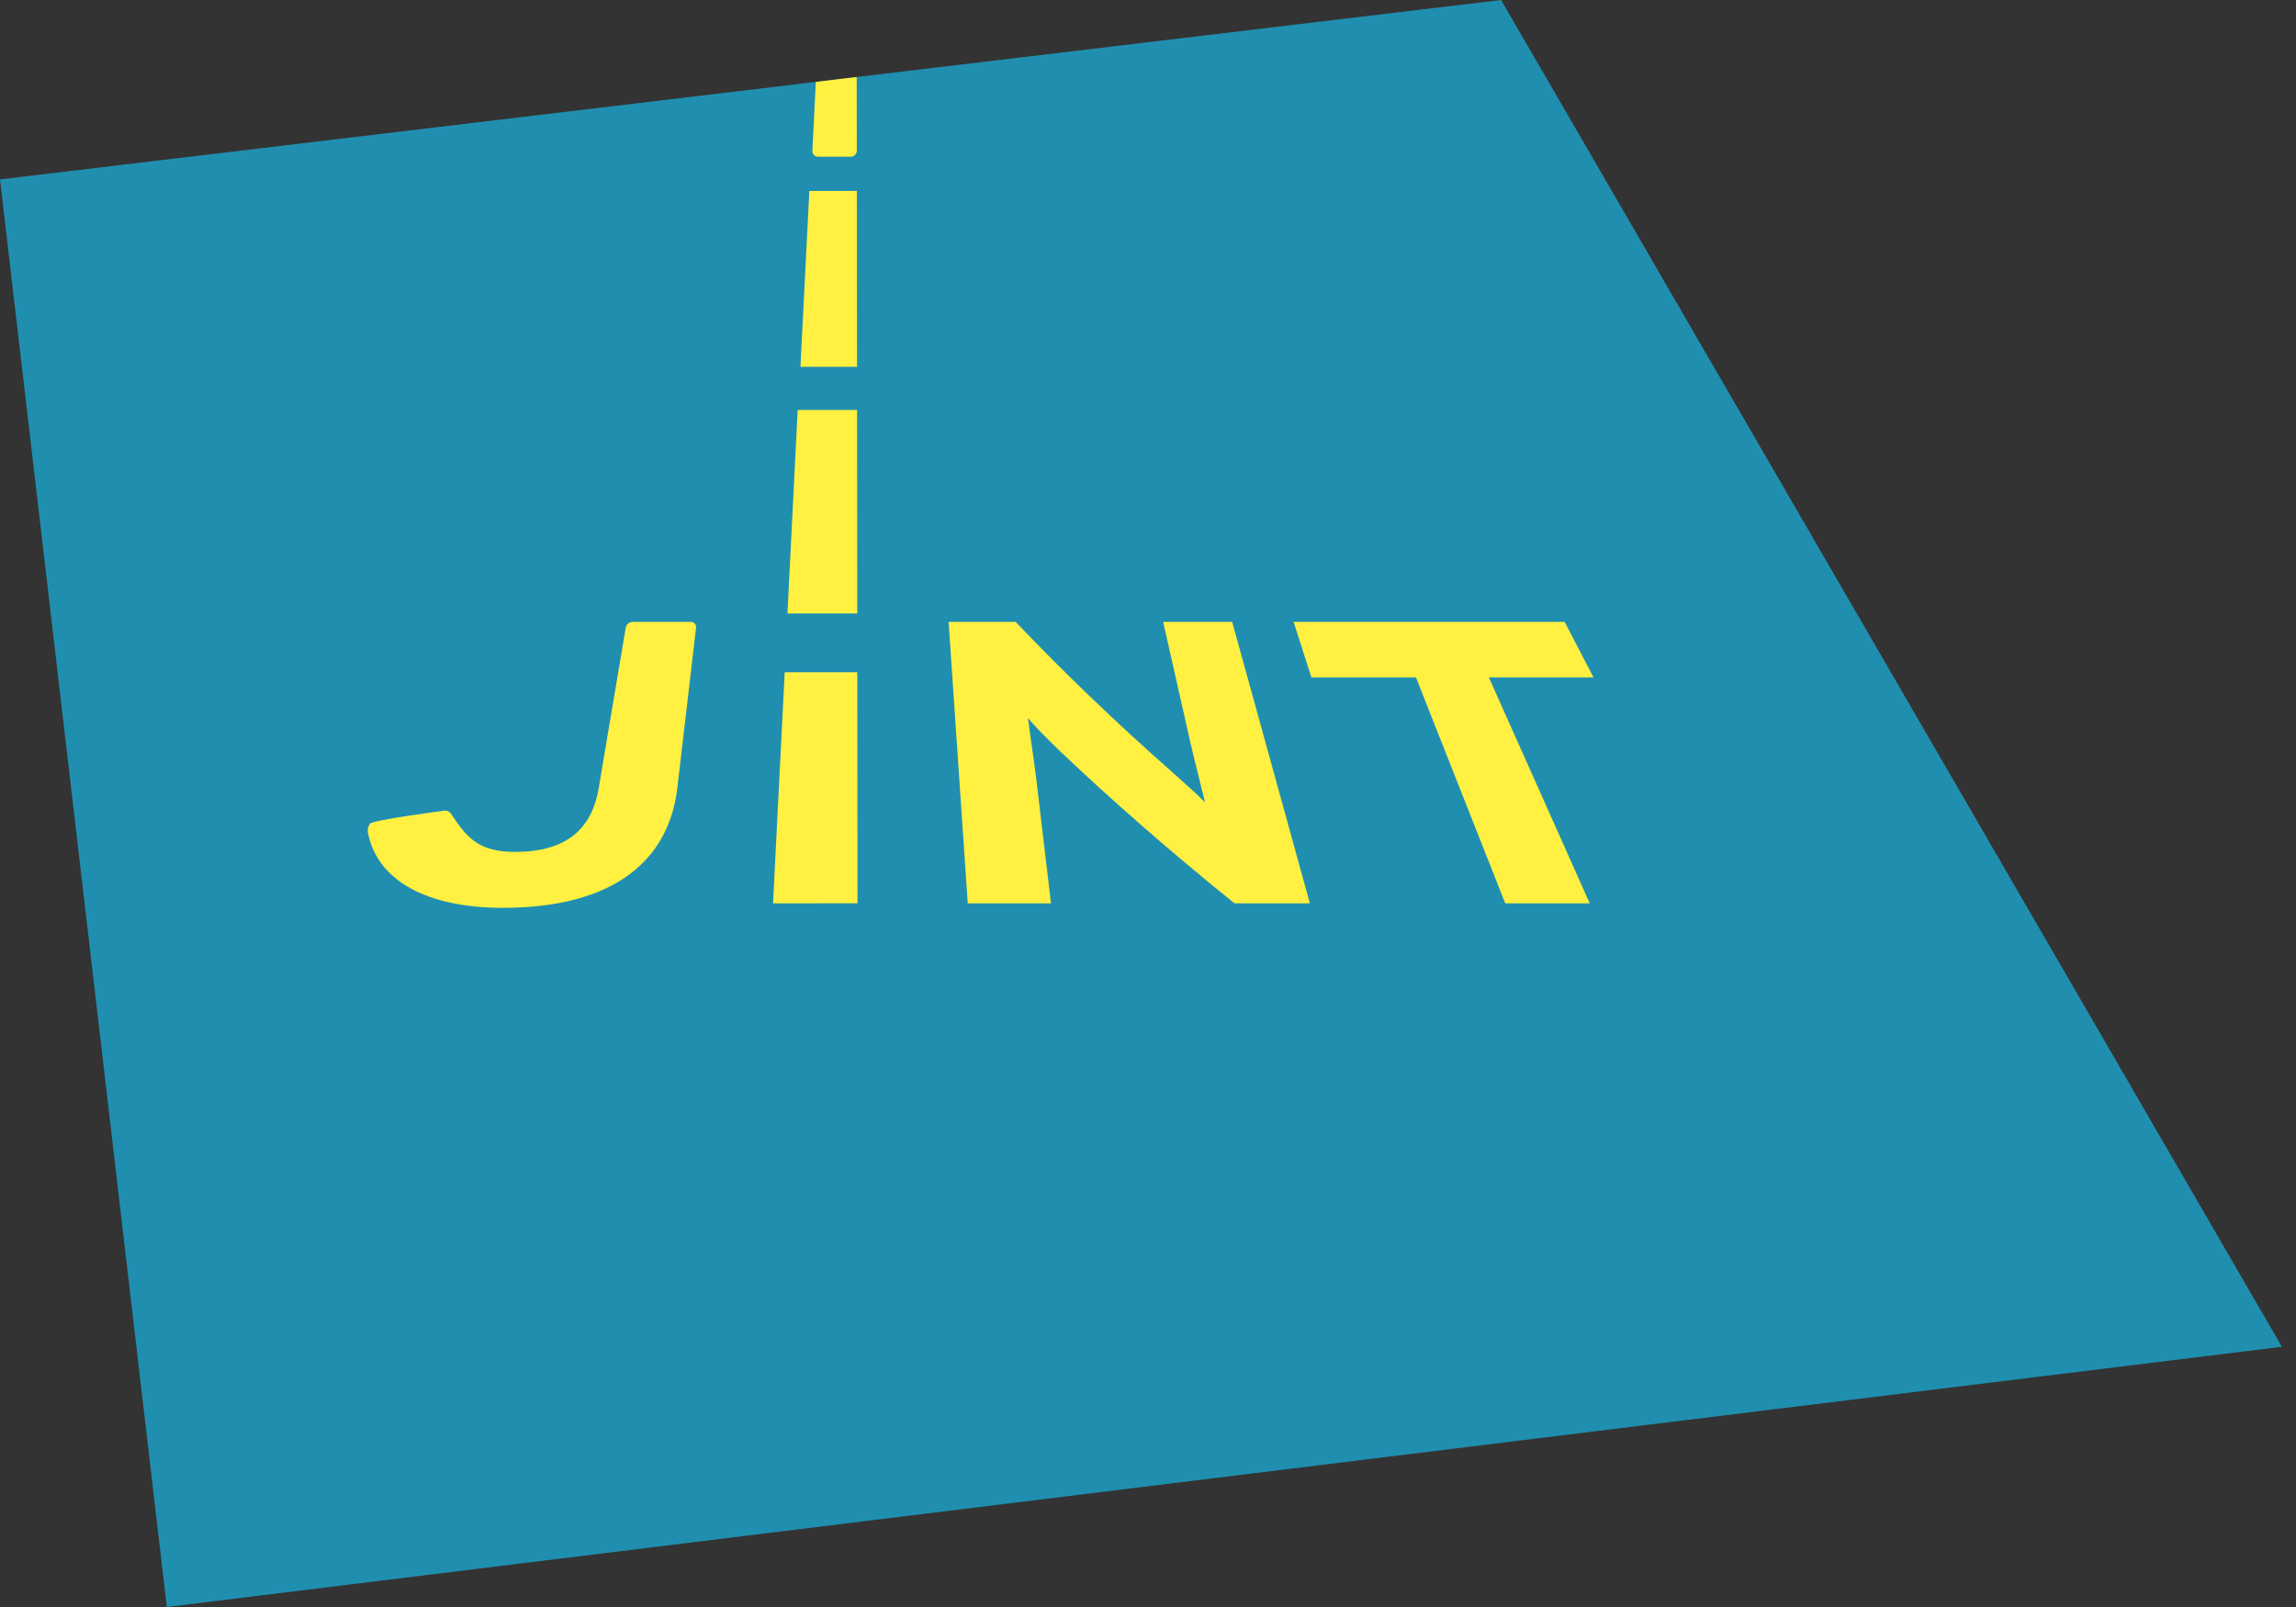
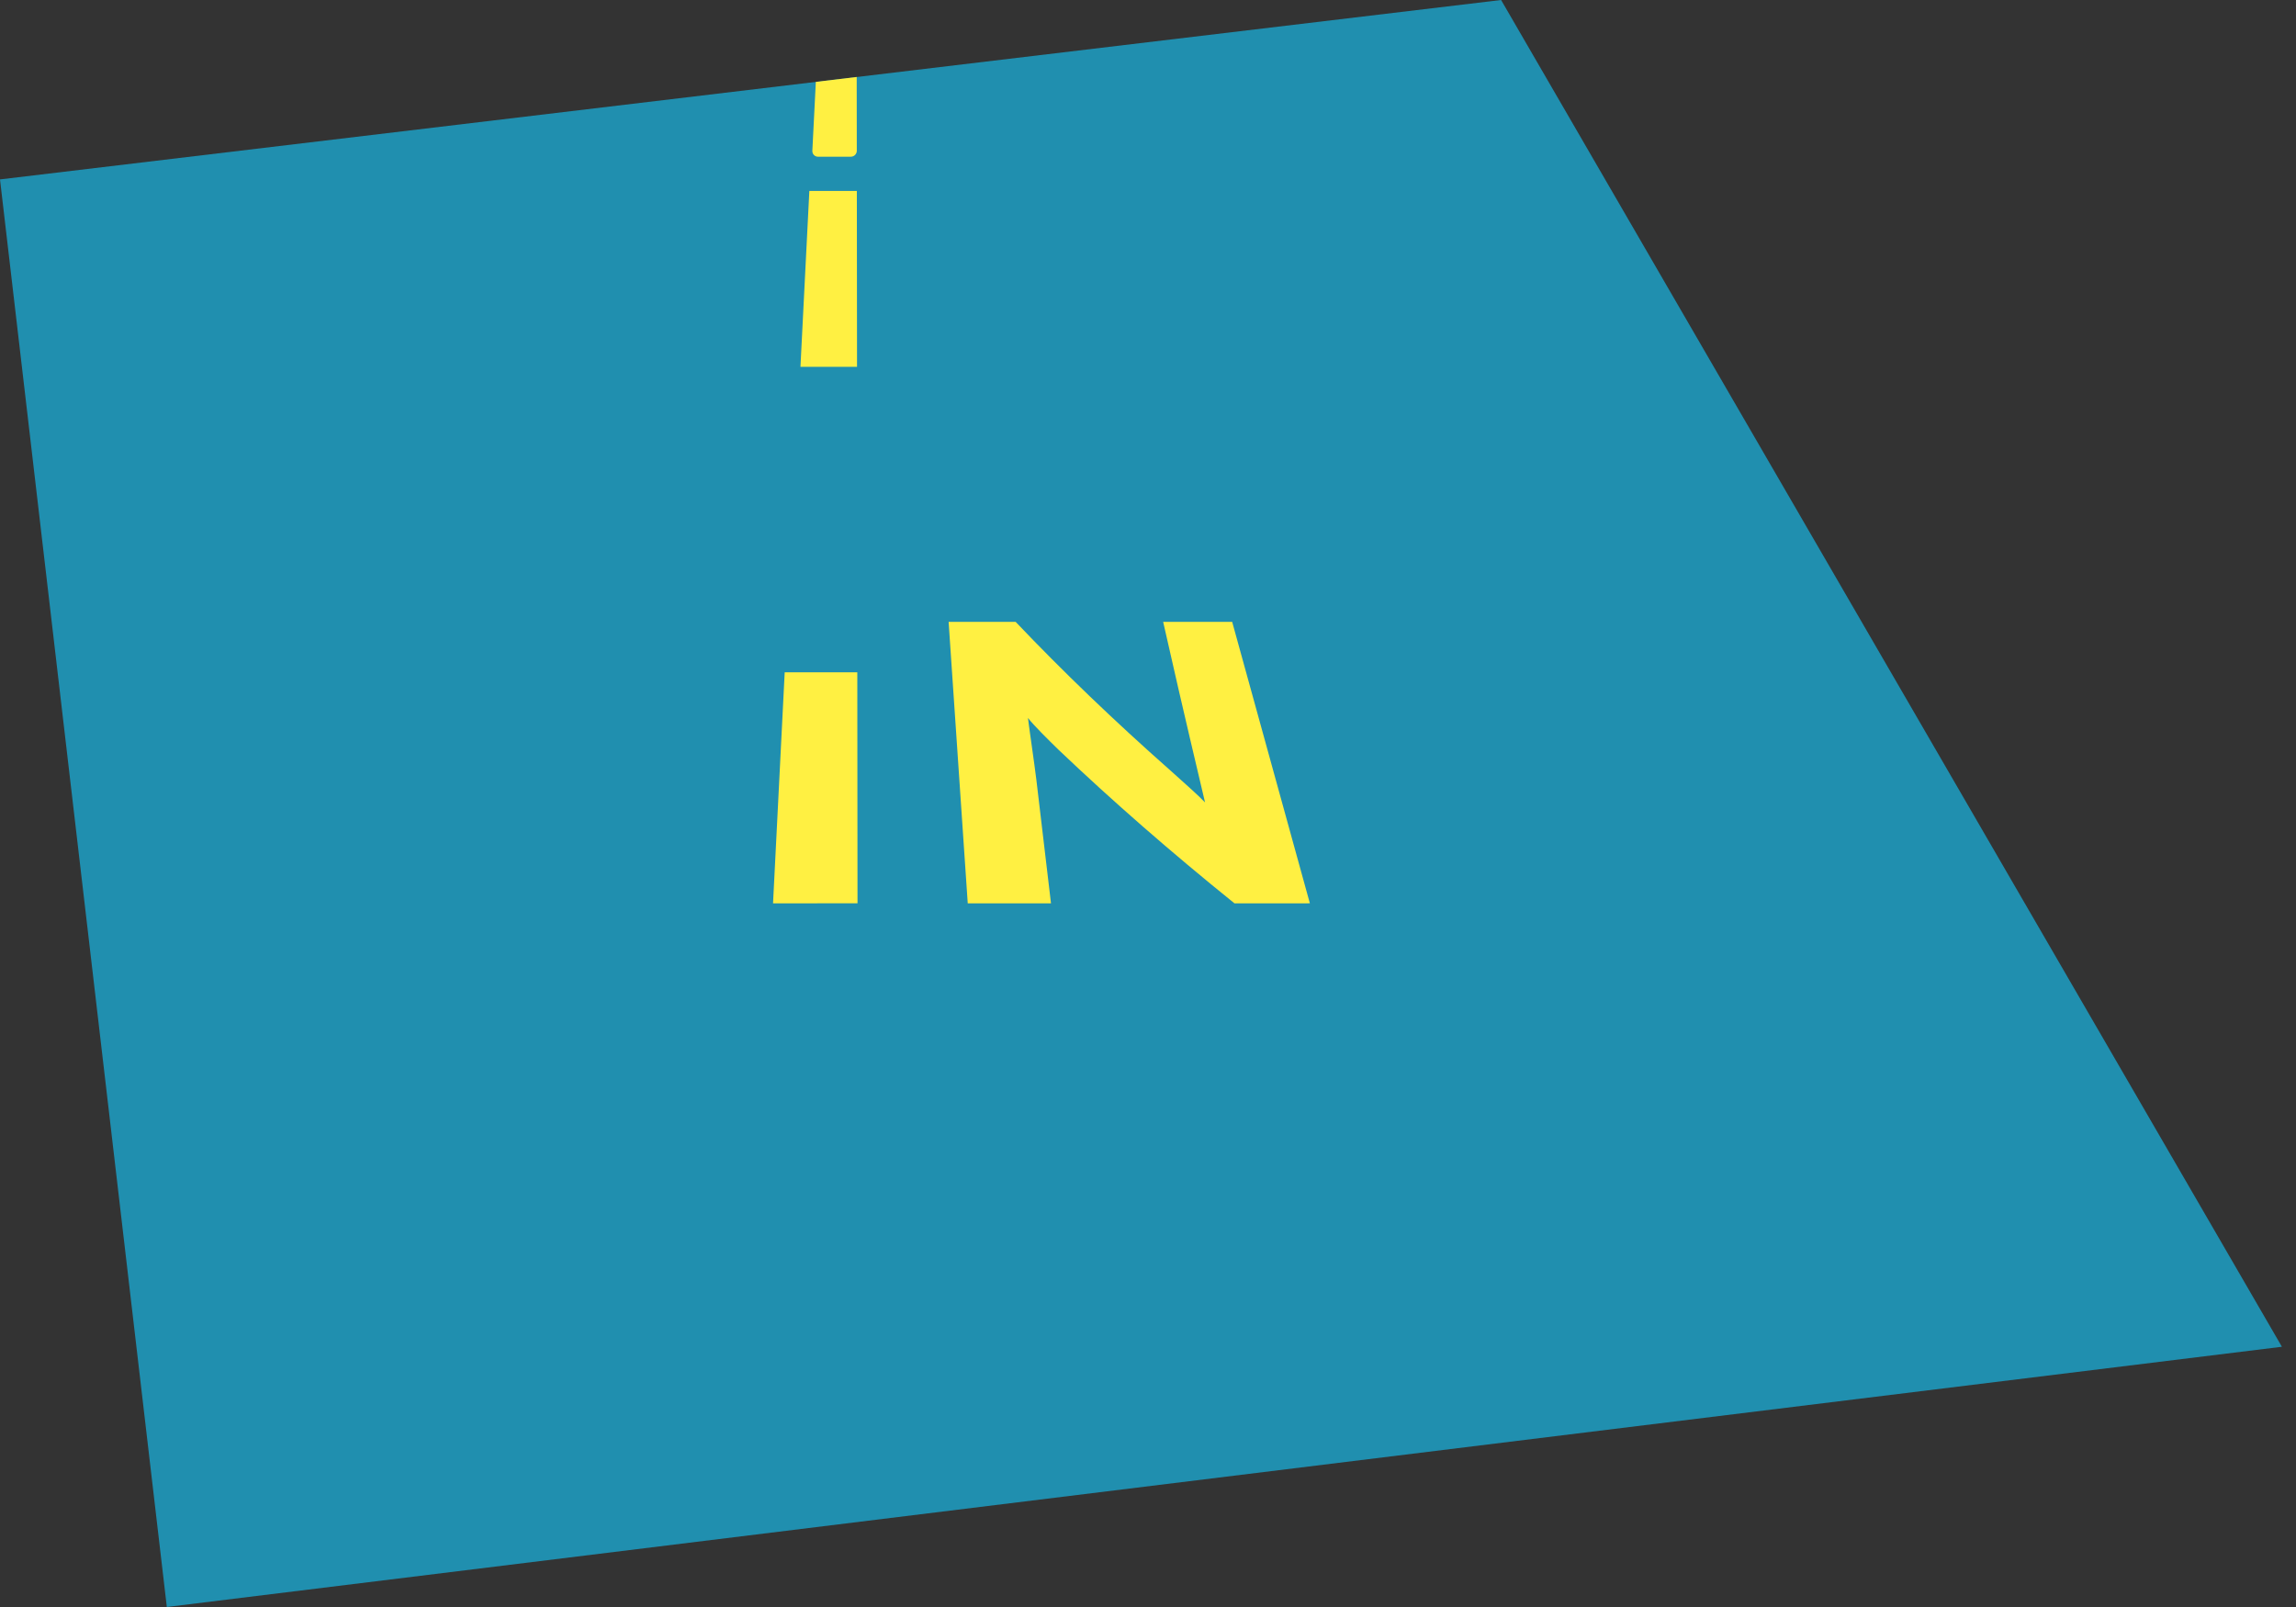
<svg xmlns="http://www.w3.org/2000/svg" width="100px" height="70px" viewBox="0 0 100 70" version="1.1">
  <rect x="0" y="0" width="100" height="70" fill="#333333" stroke="none" />
  <title>svgexport-1</title>
  <g id="design" stroke="none" stroke-width="1" fill="none" fill-rule="evenodd">
    <g id="homepage" transform="translate(-653, -3598)" fill-rule="nonzero">
      <g id="logo's" transform="translate(531, 3598)">
        <g id="svgexport-1" transform="translate(122, 0)">
          <polygon id="Path_7" fill="#208FAF" points="0 7.815 65.379 0 99.386 58.664 7.266 70" />
          <g id="Group_4" transform="translate(16.018, 3.353)" fill="#FFF042">
-             <path d="M14.068,23.734 L11.537,23.734 C11.389,23.739 11.264,23.845 11.235,23.99 C11.235,23.99 10.469,28.547 10.063,30.951 C9.764,32.792 8.61,33.756 6.412,33.756 C4.753,33.756 4.274,33.06 3.611,32.071 C3.537,31.98 3.419,31.939 3.305,31.963 C3.305,31.963 0.217,32.365 0.091,32.529 C-0.006,32.684 -0.027,32.874 0.035,33.045 C0.463,34.936 2.462,36.191 5.889,36.191 C10.757,36.191 13.156,34.09 13.493,30.883 C13.762,28.587 14.031,26.291 14.298,23.993 C14.308,23.927 14.288,23.86 14.244,23.81 C14.199,23.76 14.135,23.732 14.068,23.734 L14.068,23.734 Z" id="Path_8" />
            <g id="Group_3" transform="translate(17.651, 0)">
              <path d="M0,35.996 C0.167,32.642 0.336,29.287 0.508,25.931 L3.67,25.931 C3.673,29.286 3.676,32.64 3.679,35.994 L0,35.996 Z" id="Path_9" />
-               <path d="M0.627,23.37 C0.775,20.414 0.924,17.459 1.074,14.505 L3.659,14.505 C3.662,17.462 3.665,20.416 3.668,23.37 L0.627,23.37 Z" id="Path_10" />
              <path d="M1.194,12.626 C1.323,10.072 1.452,7.518 1.581,4.964 L3.65,4.964 C3.652,7.519 3.654,10.073 3.658,12.626 L1.194,12.626 Z" id="Path_11" />
              <g id="Group_2" transform="translate(1.712, 0)">
                <path d="M0.246,3.473 L1.676,3.473 C1.745,3.473 1.811,3.446 1.859,3.398 C1.908,3.349 1.936,3.283 1.936,3.215 L1.932,0 L0.152,0.214 L0,3.215 C-0.003,3.282 0.021,3.348 0.067,3.397 C0.114,3.446 0.179,3.474 0.246,3.473 Z" id="Path_12" />
              </g>
            </g>
-             <path d="M37.748,35.996 C34.983,33.766 32.428,31.536 30.084,29.305 C29.617,28.85 28.999,28.236 28.754,27.921 C28.807,28.377 29.036,29.918 29.118,30.6 C29.332,32.4 29.545,34.198 29.757,35.996 L26.131,35.996 C25.854,31.909 25.576,27.822 25.298,23.734 L28.216,23.734 C30.271,25.896 32.521,28.057 34.967,30.217 C35.472,30.672 36.17,31.286 36.466,31.599 C36.362,31.144 35.965,29.602 35.811,28.919 C35.423,27.191 35.033,25.463 34.642,23.734 L37.648,23.734 C38.776,27.822 39.904,31.909 41.032,35.995 L37.748,35.996 Z" id="Path_13" />
-             <path d="M48.828,26.153 C50.292,29.432 51.756,32.714 53.222,35.996 L49.541,35.996 C48.246,32.714 46.95,29.433 45.653,26.153 L41.098,26.153 C40.84,25.347 40.582,24.541 40.324,23.735 L52.128,23.735 C52.547,24.541 52.966,25.347 53.385,26.153 L48.828,26.153 Z" id="Path_14" />
+             <path d="M37.748,35.996 C34.983,33.766 32.428,31.536 30.084,29.305 C29.617,28.85 28.999,28.236 28.754,27.921 C28.807,28.377 29.036,29.918 29.118,30.6 C29.332,32.4 29.545,34.198 29.757,35.996 L26.131,35.996 C25.854,31.909 25.576,27.822 25.298,23.734 L28.216,23.734 C30.271,25.896 32.521,28.057 34.967,30.217 C35.472,30.672 36.17,31.286 36.466,31.599 C35.423,27.191 35.033,25.463 34.642,23.734 L37.648,23.734 C38.776,27.822 39.904,31.909 41.032,35.995 L37.748,35.996 Z" id="Path_13" />
          </g>
        </g>
      </g>
    </g>
  </g>
</svg>